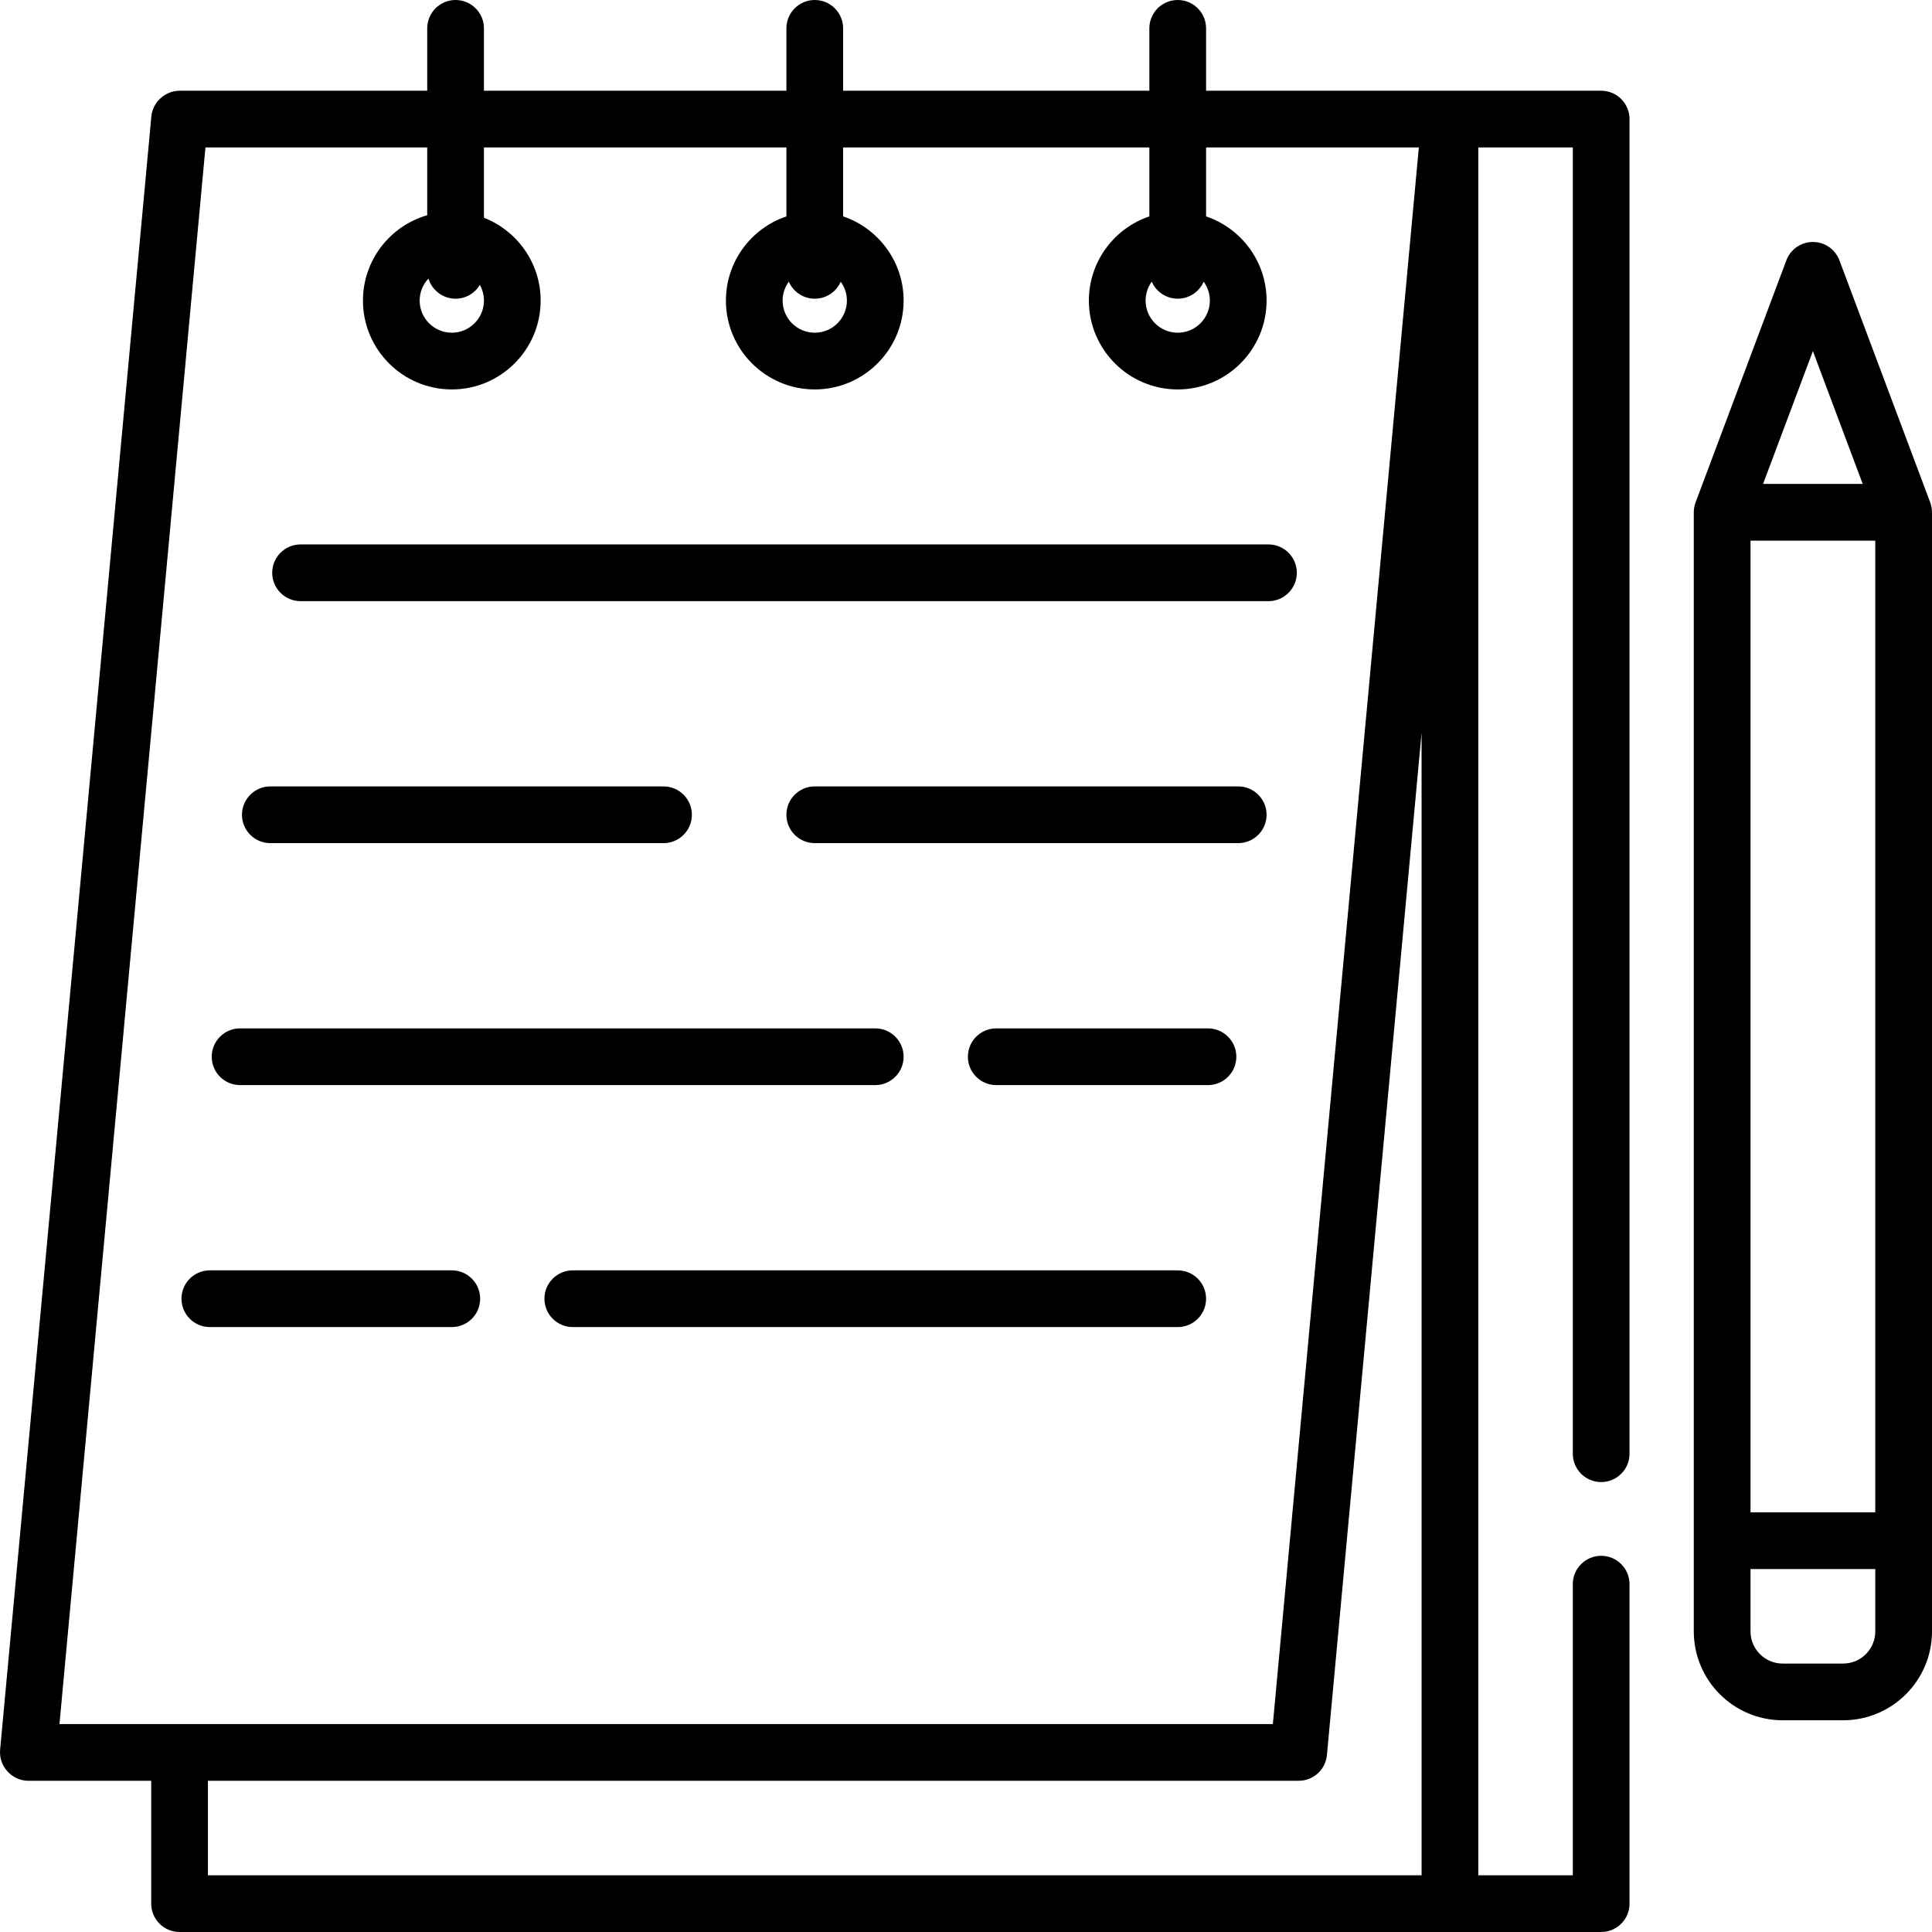
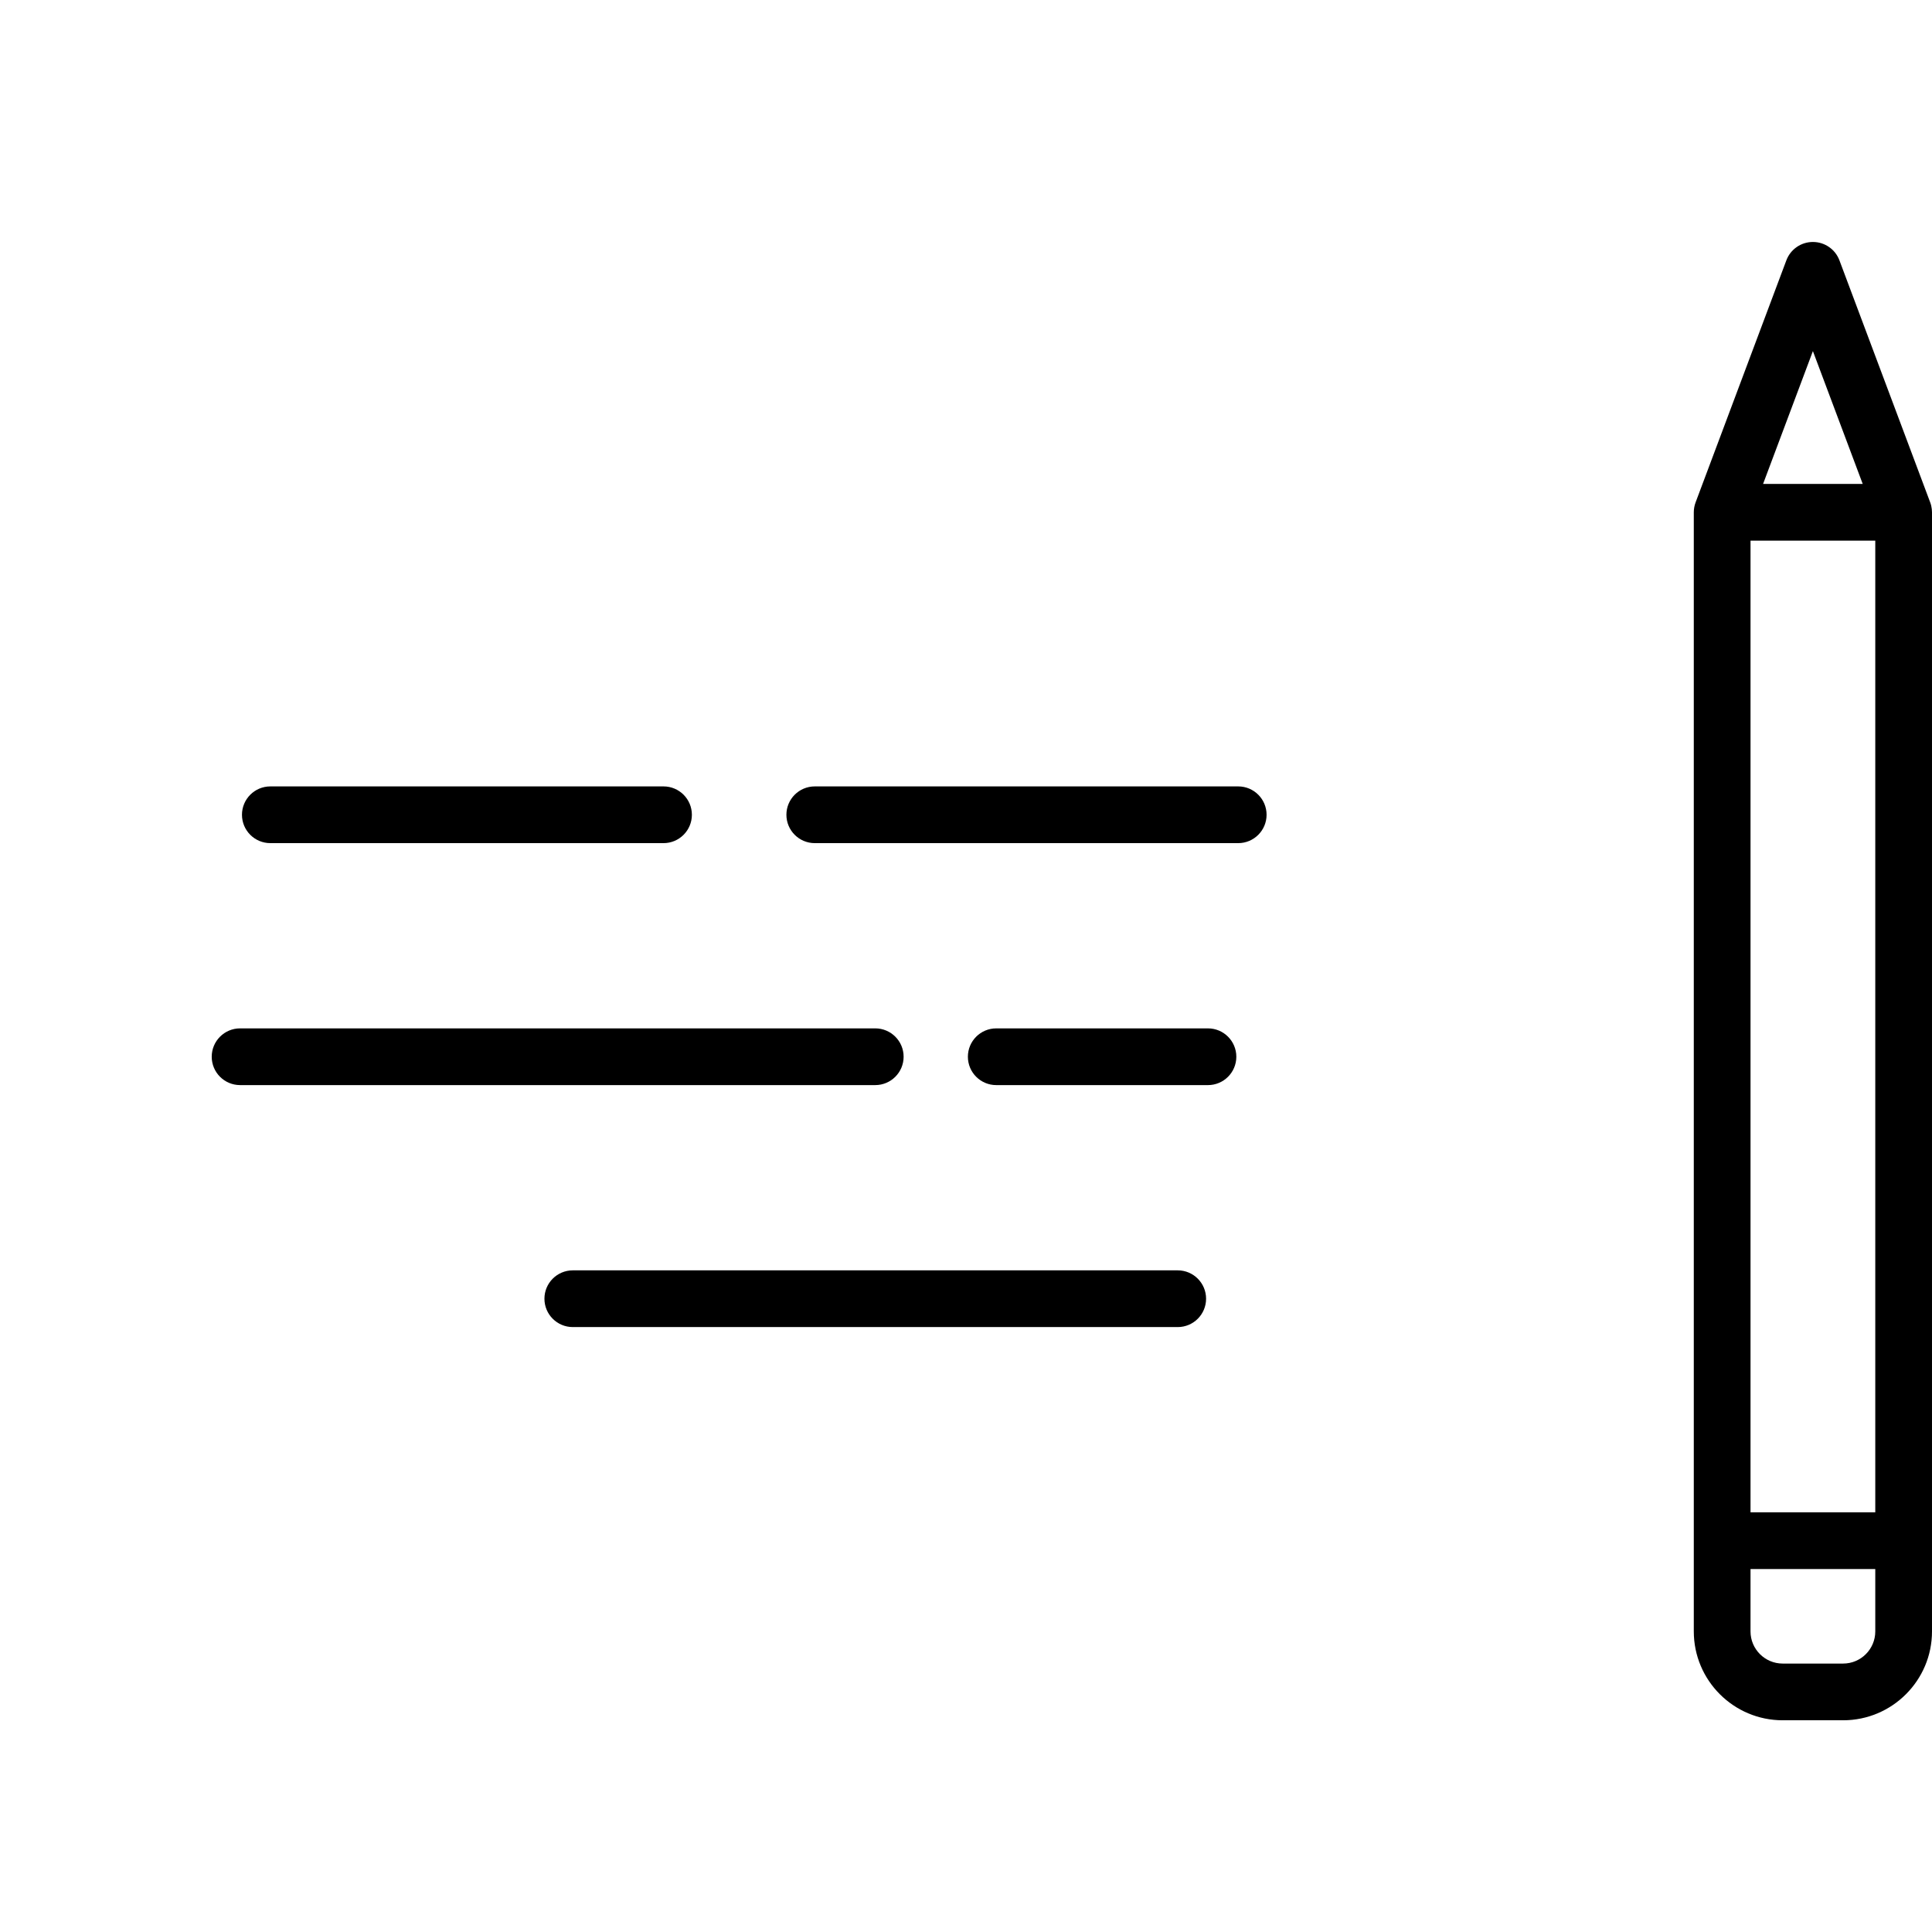
<svg xmlns="http://www.w3.org/2000/svg" height="512pt" viewBox="0 0 512 512" width="512pt">
-   <path d="m424.328 24.047h-104.703v-16.531c0-4.152-3.367-7.516-7.516-7.516-4.152 0-7.516 3.363-7.516 7.516v16.531h-81.156v-16.531c0-4.152-3.367-7.516-7.516-7.516-4.152 0-7.516 3.363-7.516 7.516v16.531h-80.156v-16.531c0-4.152-3.363-7.516-7.516-7.516-4.148 0-7.516 3.363-7.516 7.516v16.531h-65.625c-3.816 0-7.133 3.016-7.484 6.824l-40.078 432.844c-.402 4.34 3.125 8.207 7.484 8.207h32.562v32.562c0 4.152 3.363 7.516 7.516 7.516h376.734c4.148 0 7.516-3.363 7.516-7.516v-84.664c0-4.152-3.367-7.516-7.516-7.516s-7.516 3.363-7.516 7.516v77.148h-25.047v-457.891h25.047v346.176c0 4.148 3.367 7.512 7.516 7.512s7.516-3.363 7.516-7.512v-353.691c0-4.152-3.367-7.516-7.516-7.516zm-369.883 15.031h58.773v17.957c-9.824 2.832-17.031 11.895-17.031 22.621 0 12.984 10.562 23.547 23.547 23.547 12.98 0 23.543-10.562 23.543-23.547 0-9.98-6.242-18.523-15.027-21.945v-18.633h80.156v18.27c-9.309 3.141-16.031 11.953-16.031 22.309 0 12.984 10.562 23.547 23.547 23.547 12.98 0 23.547-10.562 23.547-23.547 0-10.355-6.727-19.168-16.031-22.309v-18.27h81.156v18.27c-9.309 3.141-16.031 11.953-16.031 22.309 0 12.984 10.562 23.547 23.547 23.547s23.547-10.562 23.547-23.547c0-10.355-6.727-19.168-16.031-22.309v-18.27h56.383l-38.688 417.812h-321.562zm73.805 40.578c0 4.695-3.82 8.516-8.516 8.516-4.699 0-8.52-3.82-8.52-8.516 0-2.258.891-4.309 2.332-5.836.934 3.09 3.797 5.336 7.188 5.336 2.734 0 5.117-1.465 6.434-3.645.688 1.227 1.082 2.641 1.082 4.145zm80.789-5c1.164 2.648 3.805 4.5 6.883 4.5 3.074 0 5.715-1.852 6.879-4.5 1.023 1.406 1.637 3.129 1.637 5 0 4.695-3.82 8.516-8.516 8.516s-8.52-3.82-8.52-8.516c0-1.871.613-3.594 1.637-5zm96.188 0c1.164 2.648 3.805 4.5 6.883 4.5s5.715-1.852 6.879-4.5c1.023 1.406 1.637 3.129 1.637 5 0 4.695-3.82 8.516-8.516 8.516s-8.516-3.82-8.516-8.516c0-1.871.609-3.594 1.633-5zm-250.121 422.312v-25.047h289.066c3.883 0 7.125-2.957 7.48-6.824l25.082-270.871v302.742zm0 0" />
-   <path d="m343.672 151.797c0-4.152-3.367-7.516-7.516-7.516h-256.5c-4.152 0-7.516 3.363-7.516 7.516 0 4.148 3.363 7.516 7.516 7.516h256.5c4.148 0 7.516-3.367 7.516-7.516zm0 0" />
  <path d="m71.641 223.438h104.203c4.148 0 7.512-3.367 7.512-7.516s-3.363-7.516-7.512-7.516h-104.203c-4.152 0-7.516 3.367-7.516 7.516s3.363 7.516 7.516 7.516zm0 0" />
  <path d="m328.141 208.406h-112.219c-4.152 0-7.516 3.367-7.516 7.516s3.363 7.516 7.516 7.516h112.219c4.148 0 7.516-3.367 7.516-7.516s-3.367-7.516-7.516-7.516zm0 0" />
  <path d="m63.625 287.562h168.328c4.148 0 7.516-3.367 7.516-7.516s-3.367-7.516-7.516-7.516h-168.328c-4.152 0-7.516 3.367-7.516 7.516s3.363 7.516 7.516 7.516zm0 0" />
  <path d="m320.125 272.531h-56.109c-4.152 0-7.516 3.367-7.516 7.516s3.363 7.516 7.516 7.516h56.109c4.148 0 7.516-3.367 7.516-7.516s-3.367-7.516-7.516-7.516zm0 0" />
-   <path d="m119.734 336.656h-64.125c-4.152 0-7.516 3.367-7.516 7.516 0 4.152 3.363 7.516 7.516 7.516h64.125c4.148 0 7.512-3.363 7.512-7.516 0-4.148-3.363-7.516-7.512-7.516zm0 0" />
  <path d="m312.109 336.656h-160.312c-4.152 0-7.516 3.367-7.516 7.516 0 4.152 3.363 7.516 7.516 7.516h160.312c4.148 0 7.516-3.363 7.516-7.516 0-4.148-3.367-7.516-7.516-7.516zm0 0" />
  <path d="m511.949 134.934c-.066-.605-.211-1.234-.43-1.809l-24.047-64.125c-1.098-2.934-3.902-4.875-7.035-4.875s-5.938 1.941-7.035 4.875l-24.047 64.129c-.312.832-.48 1.746-.48 2.637v296.578c0 12.984 10.562 23.547 23.547 23.547h16.031c12.984 0 23.547-10.562 23.547-23.547v-296.578c0-.281-.02-.555-.051-.832zm-48.043 8.348h33.062v257.5h-33.062zm16.531-50.238 13.203 35.207h-26.406zm16.531 339.301c0 4.695-3.82 8.516-8.516 8.516h-16.031c-4.695 0-8.516-3.82-8.516-8.516v-16.531h33.062zm0 0" />
</svg>